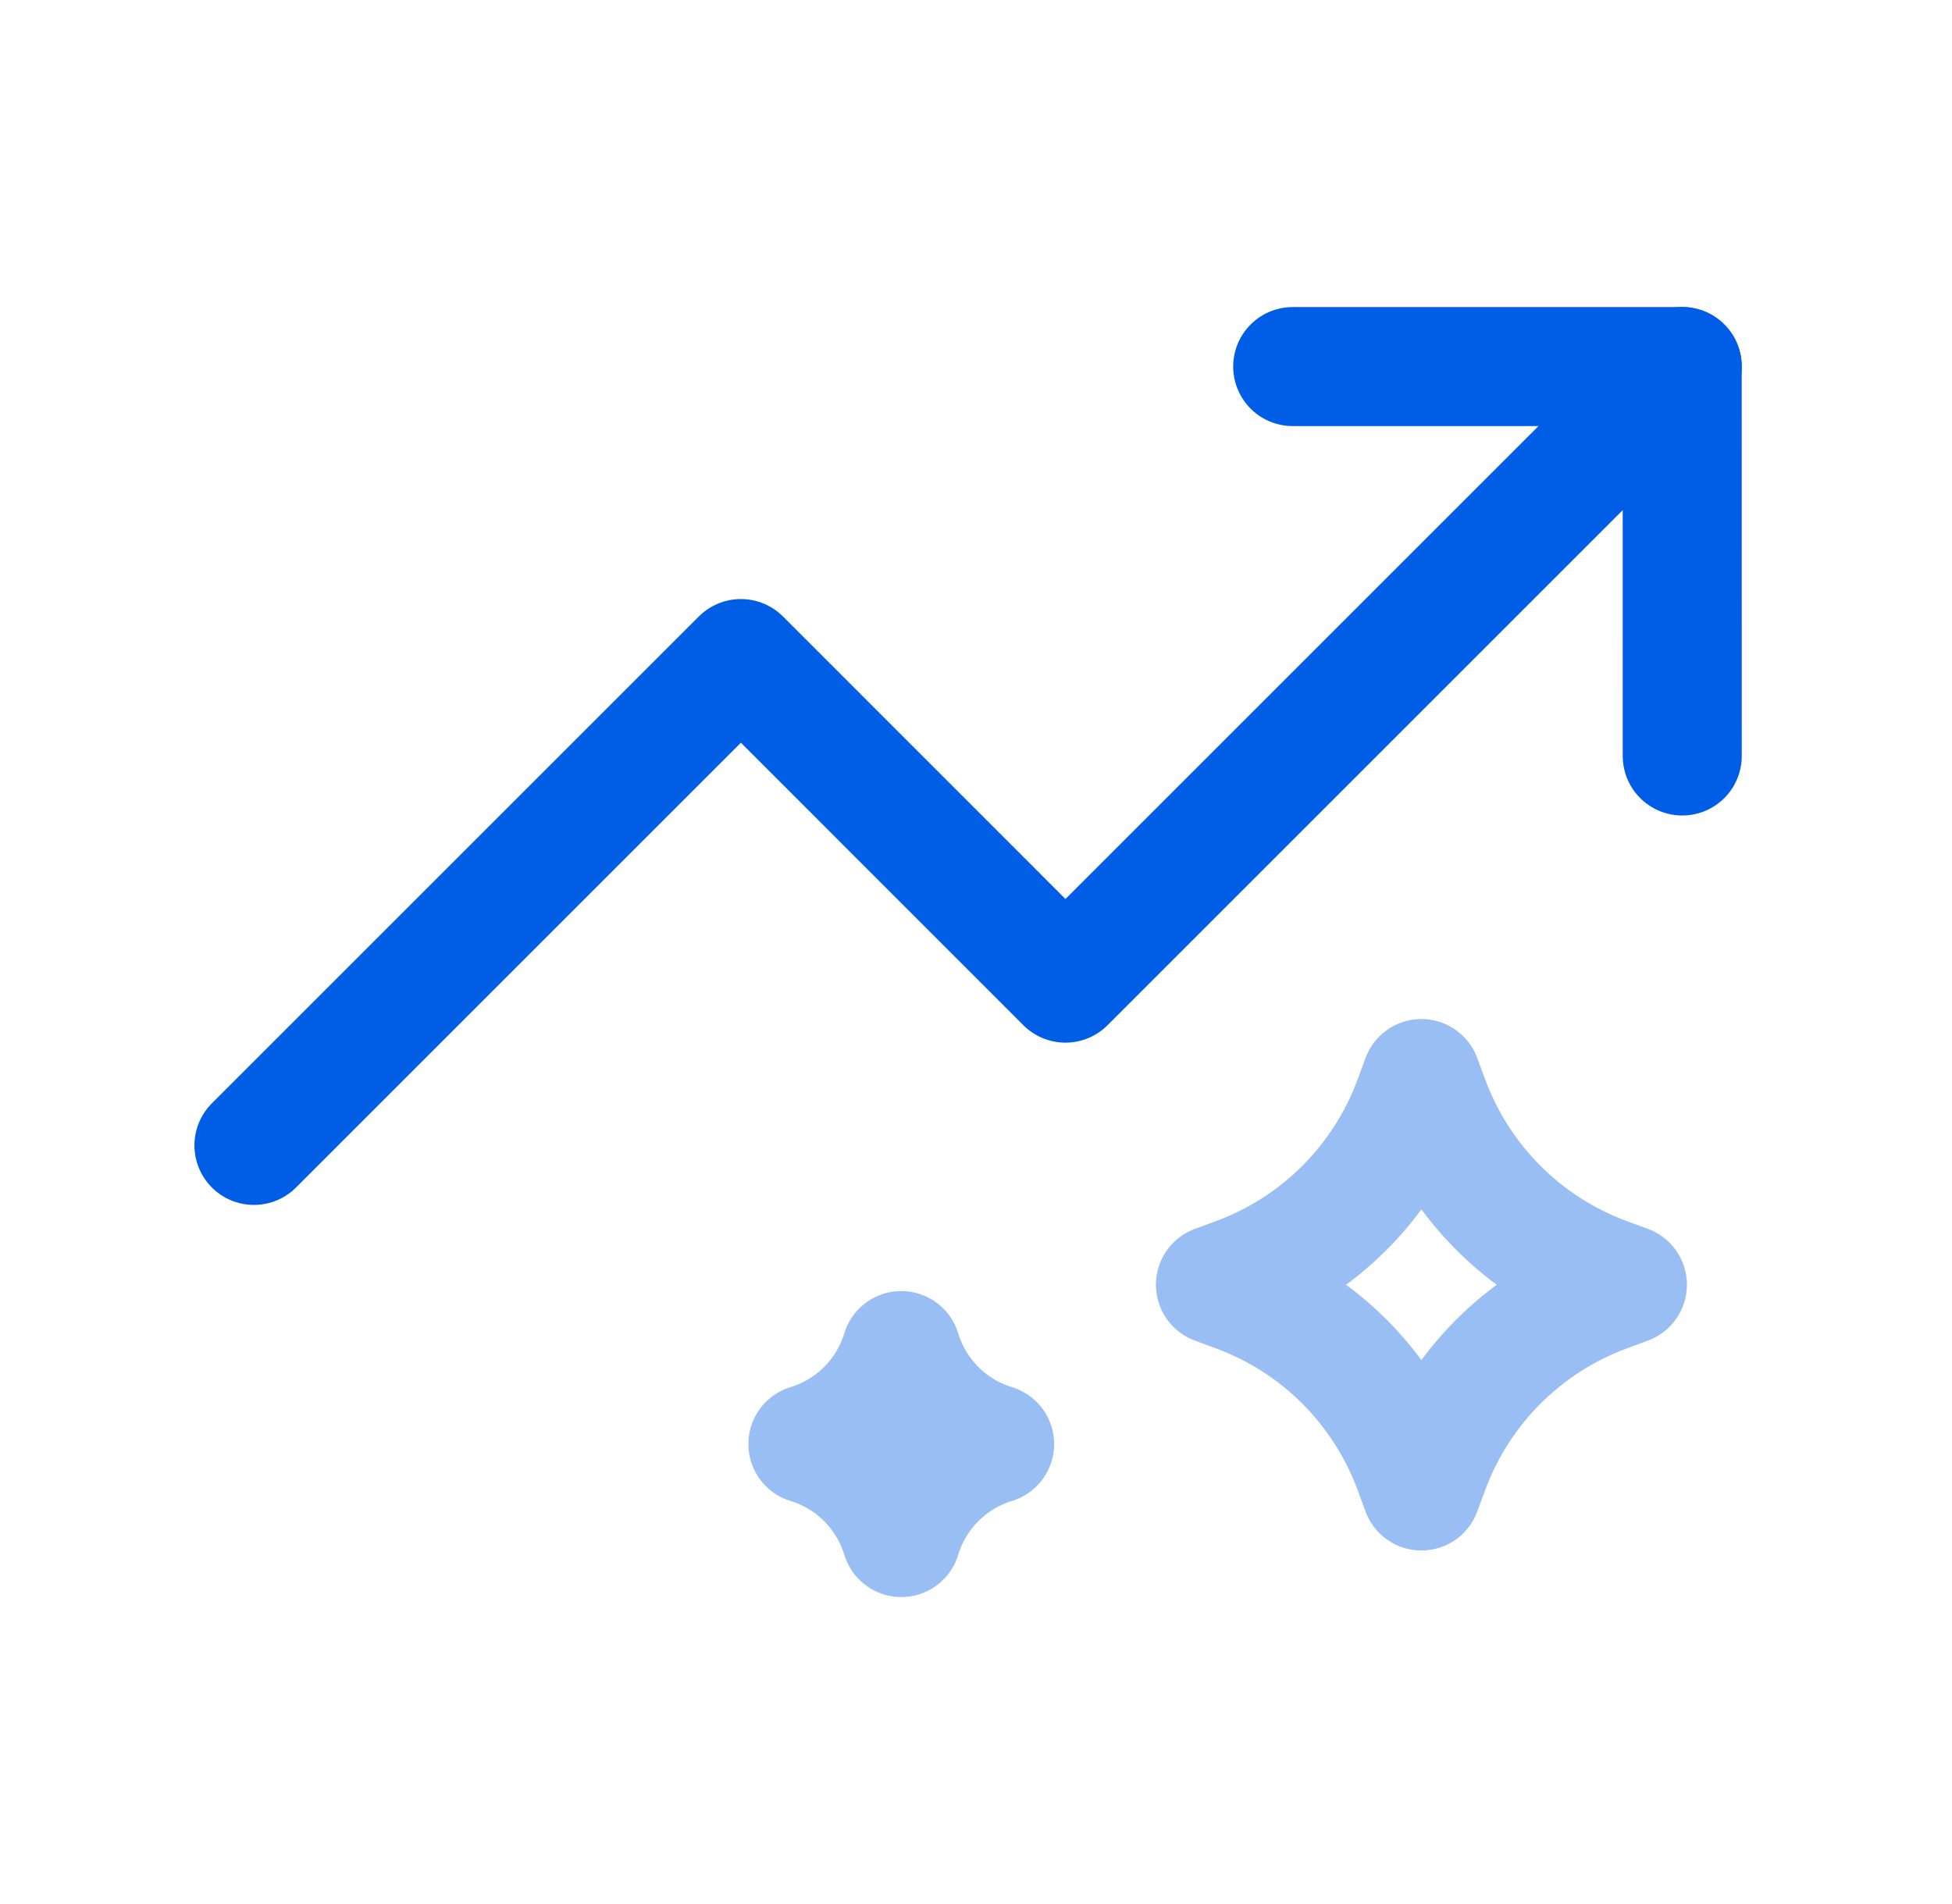
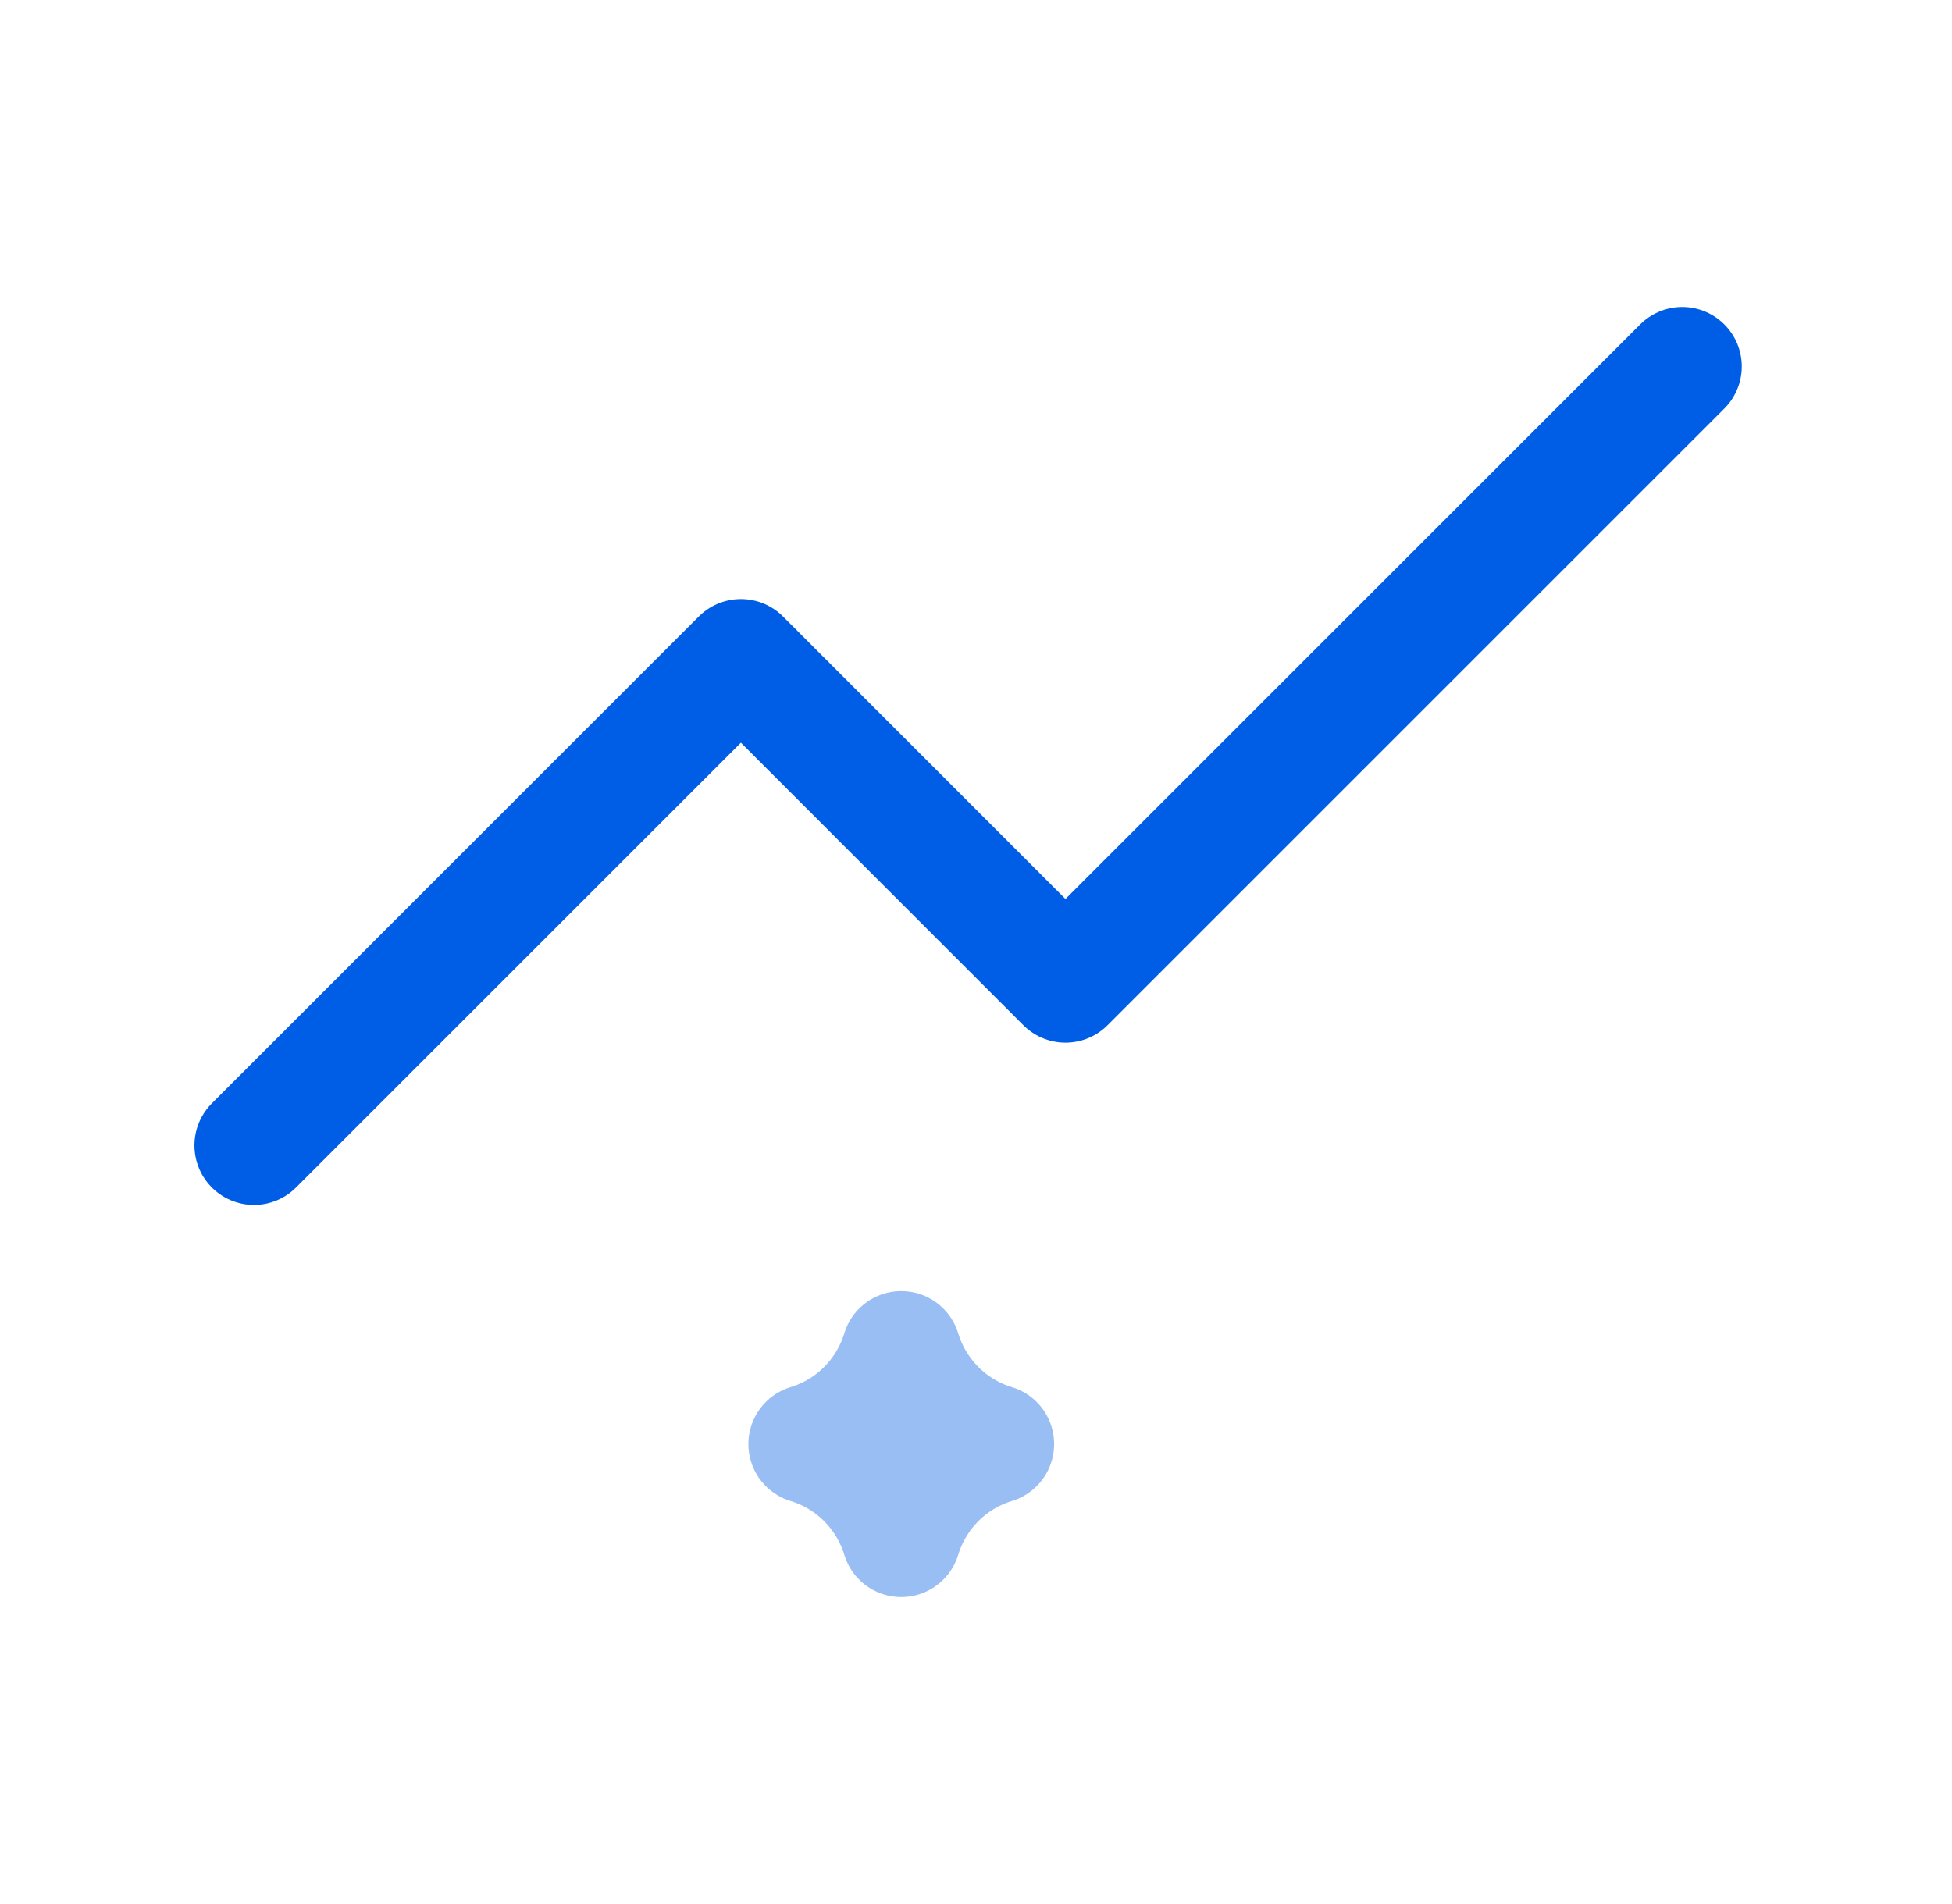
<svg xmlns="http://www.w3.org/2000/svg" width="41" height="40" viewBox="0 0 41 40" fill="none">
-   <path d="M27.152 7.701H35.333L35.334 15.882" stroke="#005DE5" stroke-width="2.5" stroke-linecap="round" stroke-linejoin="round" />
  <path d="M35.334 7.699L22.379 20.654L15.562 13.835L5.334 24.063" stroke="#005DE5" stroke-width="2.5" stroke-linecap="round" stroke-linejoin="round" />
-   <path opacity="0.4" d="M29.855 31.323L30.024 30.867C30.659 29.149 32.011 27.794 33.727 27.159L34.182 26.99L33.727 26.822C32.011 26.186 30.659 24.831 30.024 23.113L29.855 22.658L29.687 23.113C29.052 24.831 27.7 26.186 25.984 26.822L25.529 26.99L25.984 27.159C27.7 27.794 29.052 29.149 29.687 30.867L29.855 31.323Z" stroke="#005DE5" stroke-width="2.5" stroke-linecap="round" stroke-linejoin="round" />
  <path opacity="0.4" d="M18.93 32.301C19.216 31.36 19.951 30.623 20.891 30.337C19.951 30.051 19.216 29.314 18.93 28.373C18.644 29.314 17.909 30.051 16.969 30.337C17.909 30.623 18.644 31.36 18.93 32.301Z" stroke="#005DE5" stroke-width="2.5" stroke-linecap="round" stroke-linejoin="round" />
</svg>